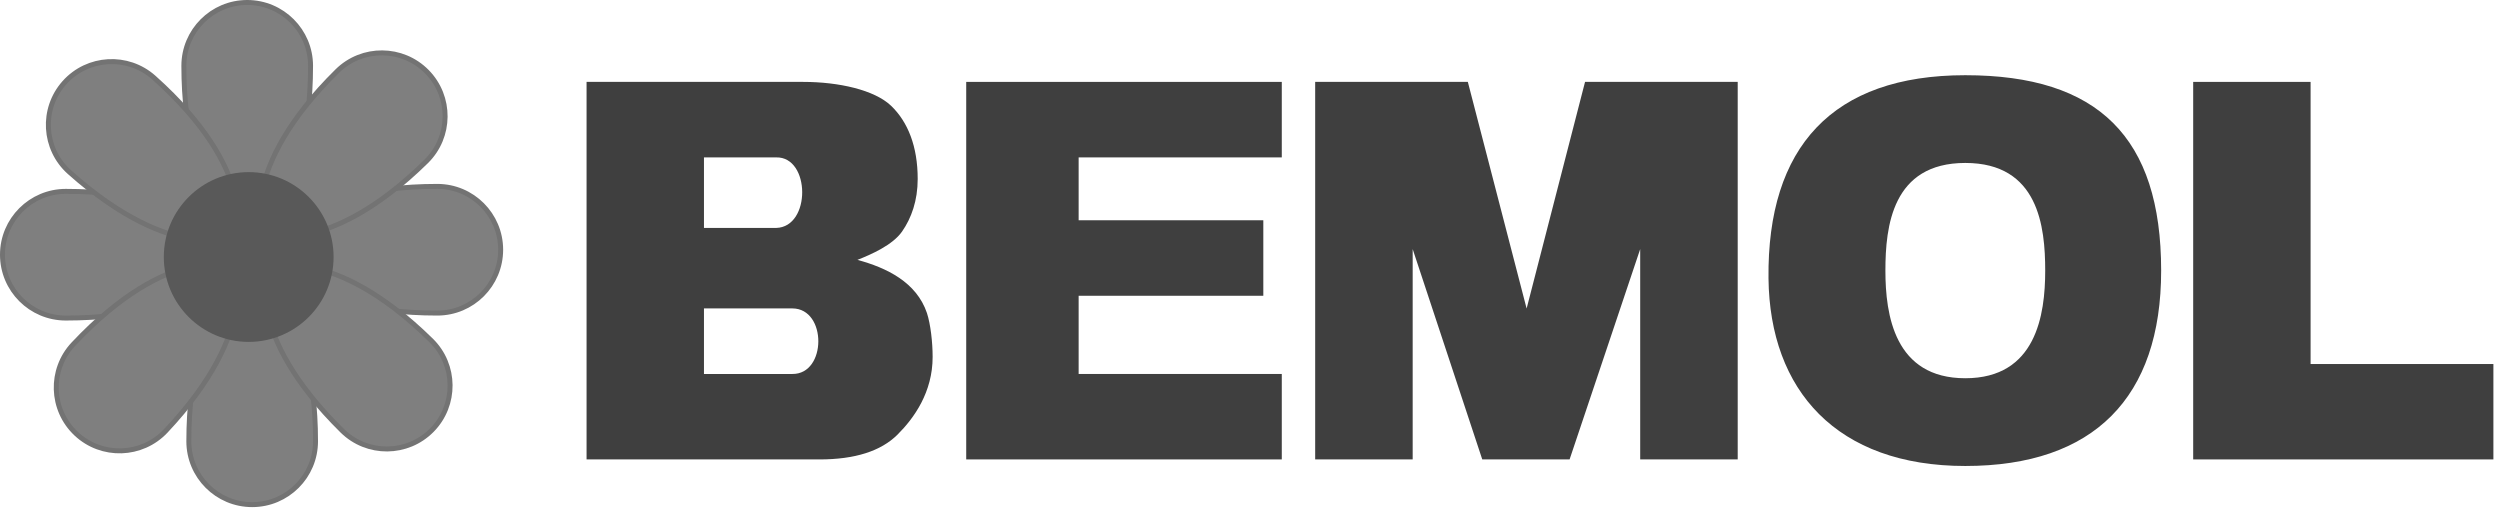
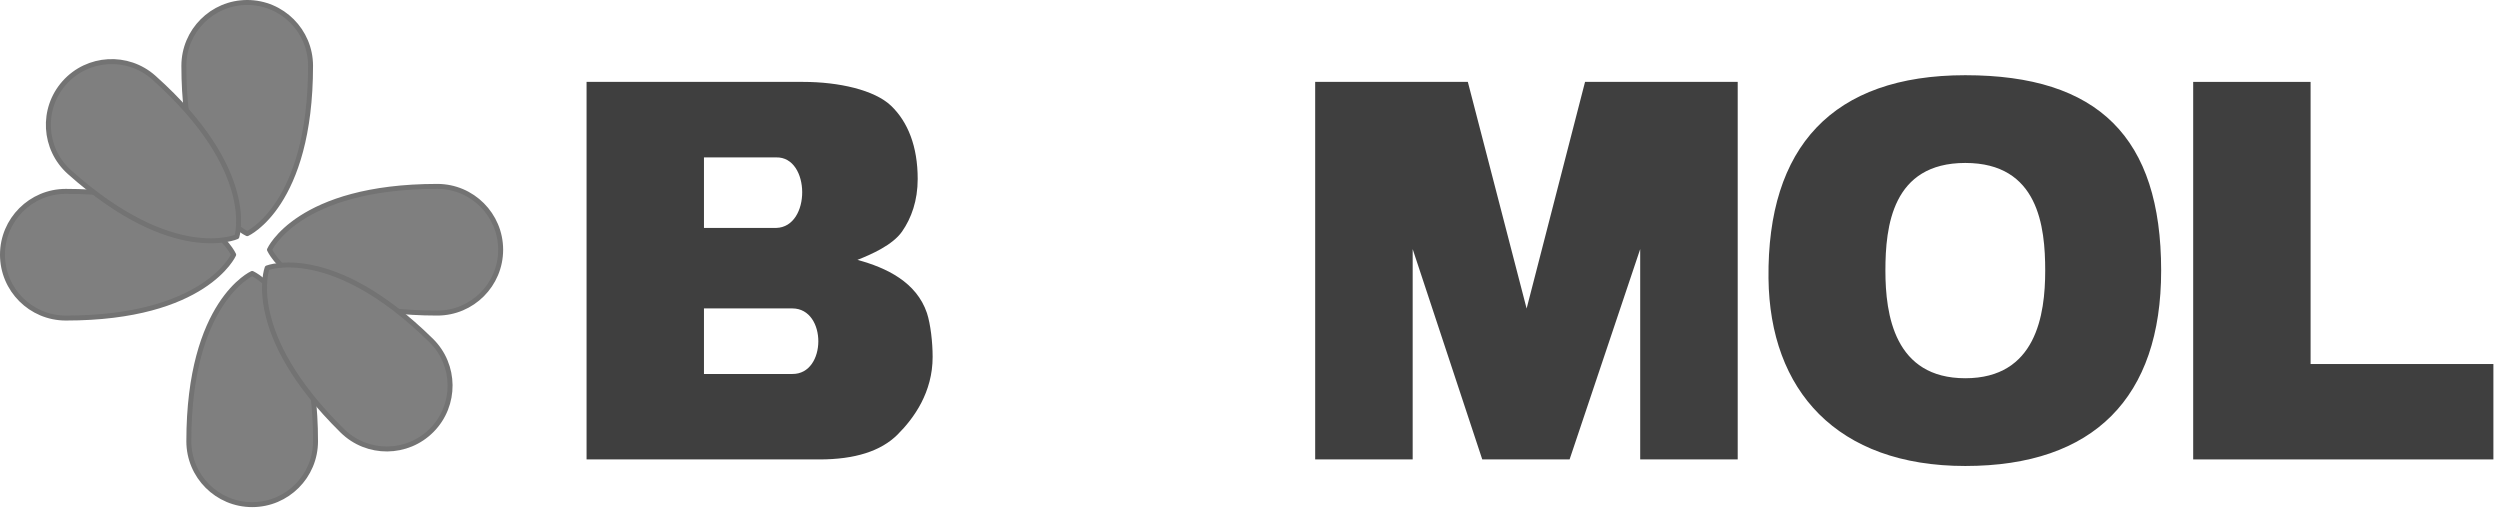
<svg xmlns="http://www.w3.org/2000/svg" width="100%" height="100%" viewBox="0 0 377 77" version="1.1" xml:space="preserve" style="fill-rule:evenodd;clip-rule:evenodd;stroke-linecap:round;stroke-linejoin:round;stroke-miterlimit:1.5;">
  <g>
    <path d="M296.368,11.342c20.037,0 29.534,9.357 29.534,29.464c0,19.124 -10.137,29.465 -29.534,29.465c-19.397,0 -29.492,-11.421 -29.678,-28.287c-0.219,-19.807 9.641,-30.642 29.678,-30.642Zm0,13.231c11.039,0 12.049,9.592 12.049,16.243c0,6.65 -1.362,16.223 -12.049,16.223c-10.687,0 -12.049,-9.573 -12.049,-16.223c0,-6.651 1.01,-16.243 12.049,-16.243Z" style="fill:#3f3f3f;" />
    <path d="M88.455,12.35l32.676,0c5.337,0 10.758,1.206 13.264,3.619c2.505,2.413 3.994,6.086 3.994,11.02c0,3.253 -0.945,5.897 -2.361,7.93c-1.416,2.033 -4.658,3.457 -6.728,4.27c4.411,1.193 8.907,3.36 10.486,8.023c0.545,1.681 0.856,4.395 0.856,6.618c0,5.314 -2.792,9.216 -5.297,11.71c-2.505,2.494 -6.426,3.741 -11.763,3.741l-35.127,0l0,-56.931Zm31.042,44.045c5.187,0.042 5.234,-9.859 0,-9.886l-13.338,0l0,9.886l13.338,0Zm-2.45,-22.023c5.286,-0.131 5.179,-10.76 0,-10.636l-10.888,0l0,10.636l10.888,0Z" style="fill:#3f3f3f;fill-rule:nonzero;" />
-     <path d="M193.293,69.281l-47.588,0l0,-56.931l47.588,0l0,11.386l-30.634,0l0,9.48l27.849,0l0,11.386l-27.849,0l0,11.793l30.634,0l0,12.886Z" style="fill:#3f3f3f;fill-rule:nonzero;" />
    <path d="M247.342,37.562l-10.648,31.719l-13.169,0l-10.493,-31.719l0,31.719l-14.704,0l0,-56.931l23.021,0l8.865,34.177l8.811,-34.177l23.021,0l0,56.931l-14.704,0l0,-31.719Z" style="fill:#3f3f3f;fill-rule:nonzero;" />
    <path d="M348.437,54.895l27.567,0l0,14.386l-45.271,0l0,-56.931l17.704,0l0,42.545Z" style="fill:#3f3f3f;fill-rule:nonzero;" />
  </g>
  <g>
    <path d="M38.028,41.237c0,0 -9.551,4.249 -9.551,25.309c0,5.271 4.28,9.551 9.551,9.551c5.272,0 9.552,-4.28 9.552,-9.551c0,-21.06 -9.552,-25.309 -9.552,-25.309Z" style="fill:#7f7f7f;stroke:#737373;stroke-width:0.75px;" />
    <path d="M35.235,38.411c0,0 -4.249,-9.552 -25.309,-9.552c-5.271,0 -9.551,4.28 -9.551,9.552c0,5.271 4.28,9.551 9.551,9.551c21.06,0 25.309,-9.551 25.309,-9.551Z" style="fill:#7f7f7f;stroke:#737373;stroke-width:0.75px;" />
    <path d="M40.638,37.661c0,0 4.249,9.551 25.309,9.551c5.271,0 9.551,-4.28 9.551,-9.551c0,-5.272 -4.28,-9.552 -9.551,-9.552c-21.06,0 -25.309,9.552 -25.309,9.552Z" style="fill:#7f7f7f;stroke:#737373;stroke-width:0.75px;" />
    <path d="M37.278,35.235c0,0 -9.551,-4.249 -9.551,-25.309c0,-5.271 4.28,-9.551 9.551,-9.551c5.272,0 9.552,4.28 9.552,9.551c0,21.06 -9.552,25.309 -9.552,25.309Z" style="fill:#7f7f7f;stroke:#737373;stroke-width:0.75px;" />
    <path d="M40.284,40.403c0,0 -3.671,9.788 11.34,24.559c3.757,3.698 9.81,3.649 13.507,-0.108c3.697,-3.758 3.649,-9.81 -0.109,-13.507c-15.011,-14.772 -24.738,-10.944 -24.738,-10.944Z" style="fill:#7f7f7f;stroke:#737373;stroke-width:0.75px;" />
-     <path d="M39.534,35.275c0,0 -3.671,-9.788 11.34,-24.56c3.757,-3.697 9.81,-3.649 13.507,0.109c3.697,3.757 3.649,9.809 -0.109,13.507c-15.011,14.771 -24.738,10.944 -24.738,10.944Z" style="fill:#7f7f7f;stroke:#737373;stroke-width:0.75px;" />
-     <path d="M35.371,40.003c0,0 -9.869,-3.448 -24.297,11.893c-3.612,3.84 -3.426,9.89 0.414,13.501c3.84,3.612 9.89,3.426 13.501,-0.414c14.428,-15.341 10.382,-24.98 10.382,-24.98Z" style="fill:#7f7f7f;stroke:#737373;stroke-width:0.75px;" />
    <path d="M35.718,35.696c0,0 -9.531,4.293 -25.238,-9.736c-3.932,-3.511 -4.273,-9.554 -0.762,-13.486c3.512,-3.931 9.555,-4.273 13.486,-0.761c15.708,14.029 12.514,23.983 12.514,23.983Z" style="fill:#7f7f7f;stroke:#737373;stroke-width:0.75px;" />
  </g>
-   <circle cx="37.504" cy="38.757" r="12.802" style="fill:#595959;" />
</svg>